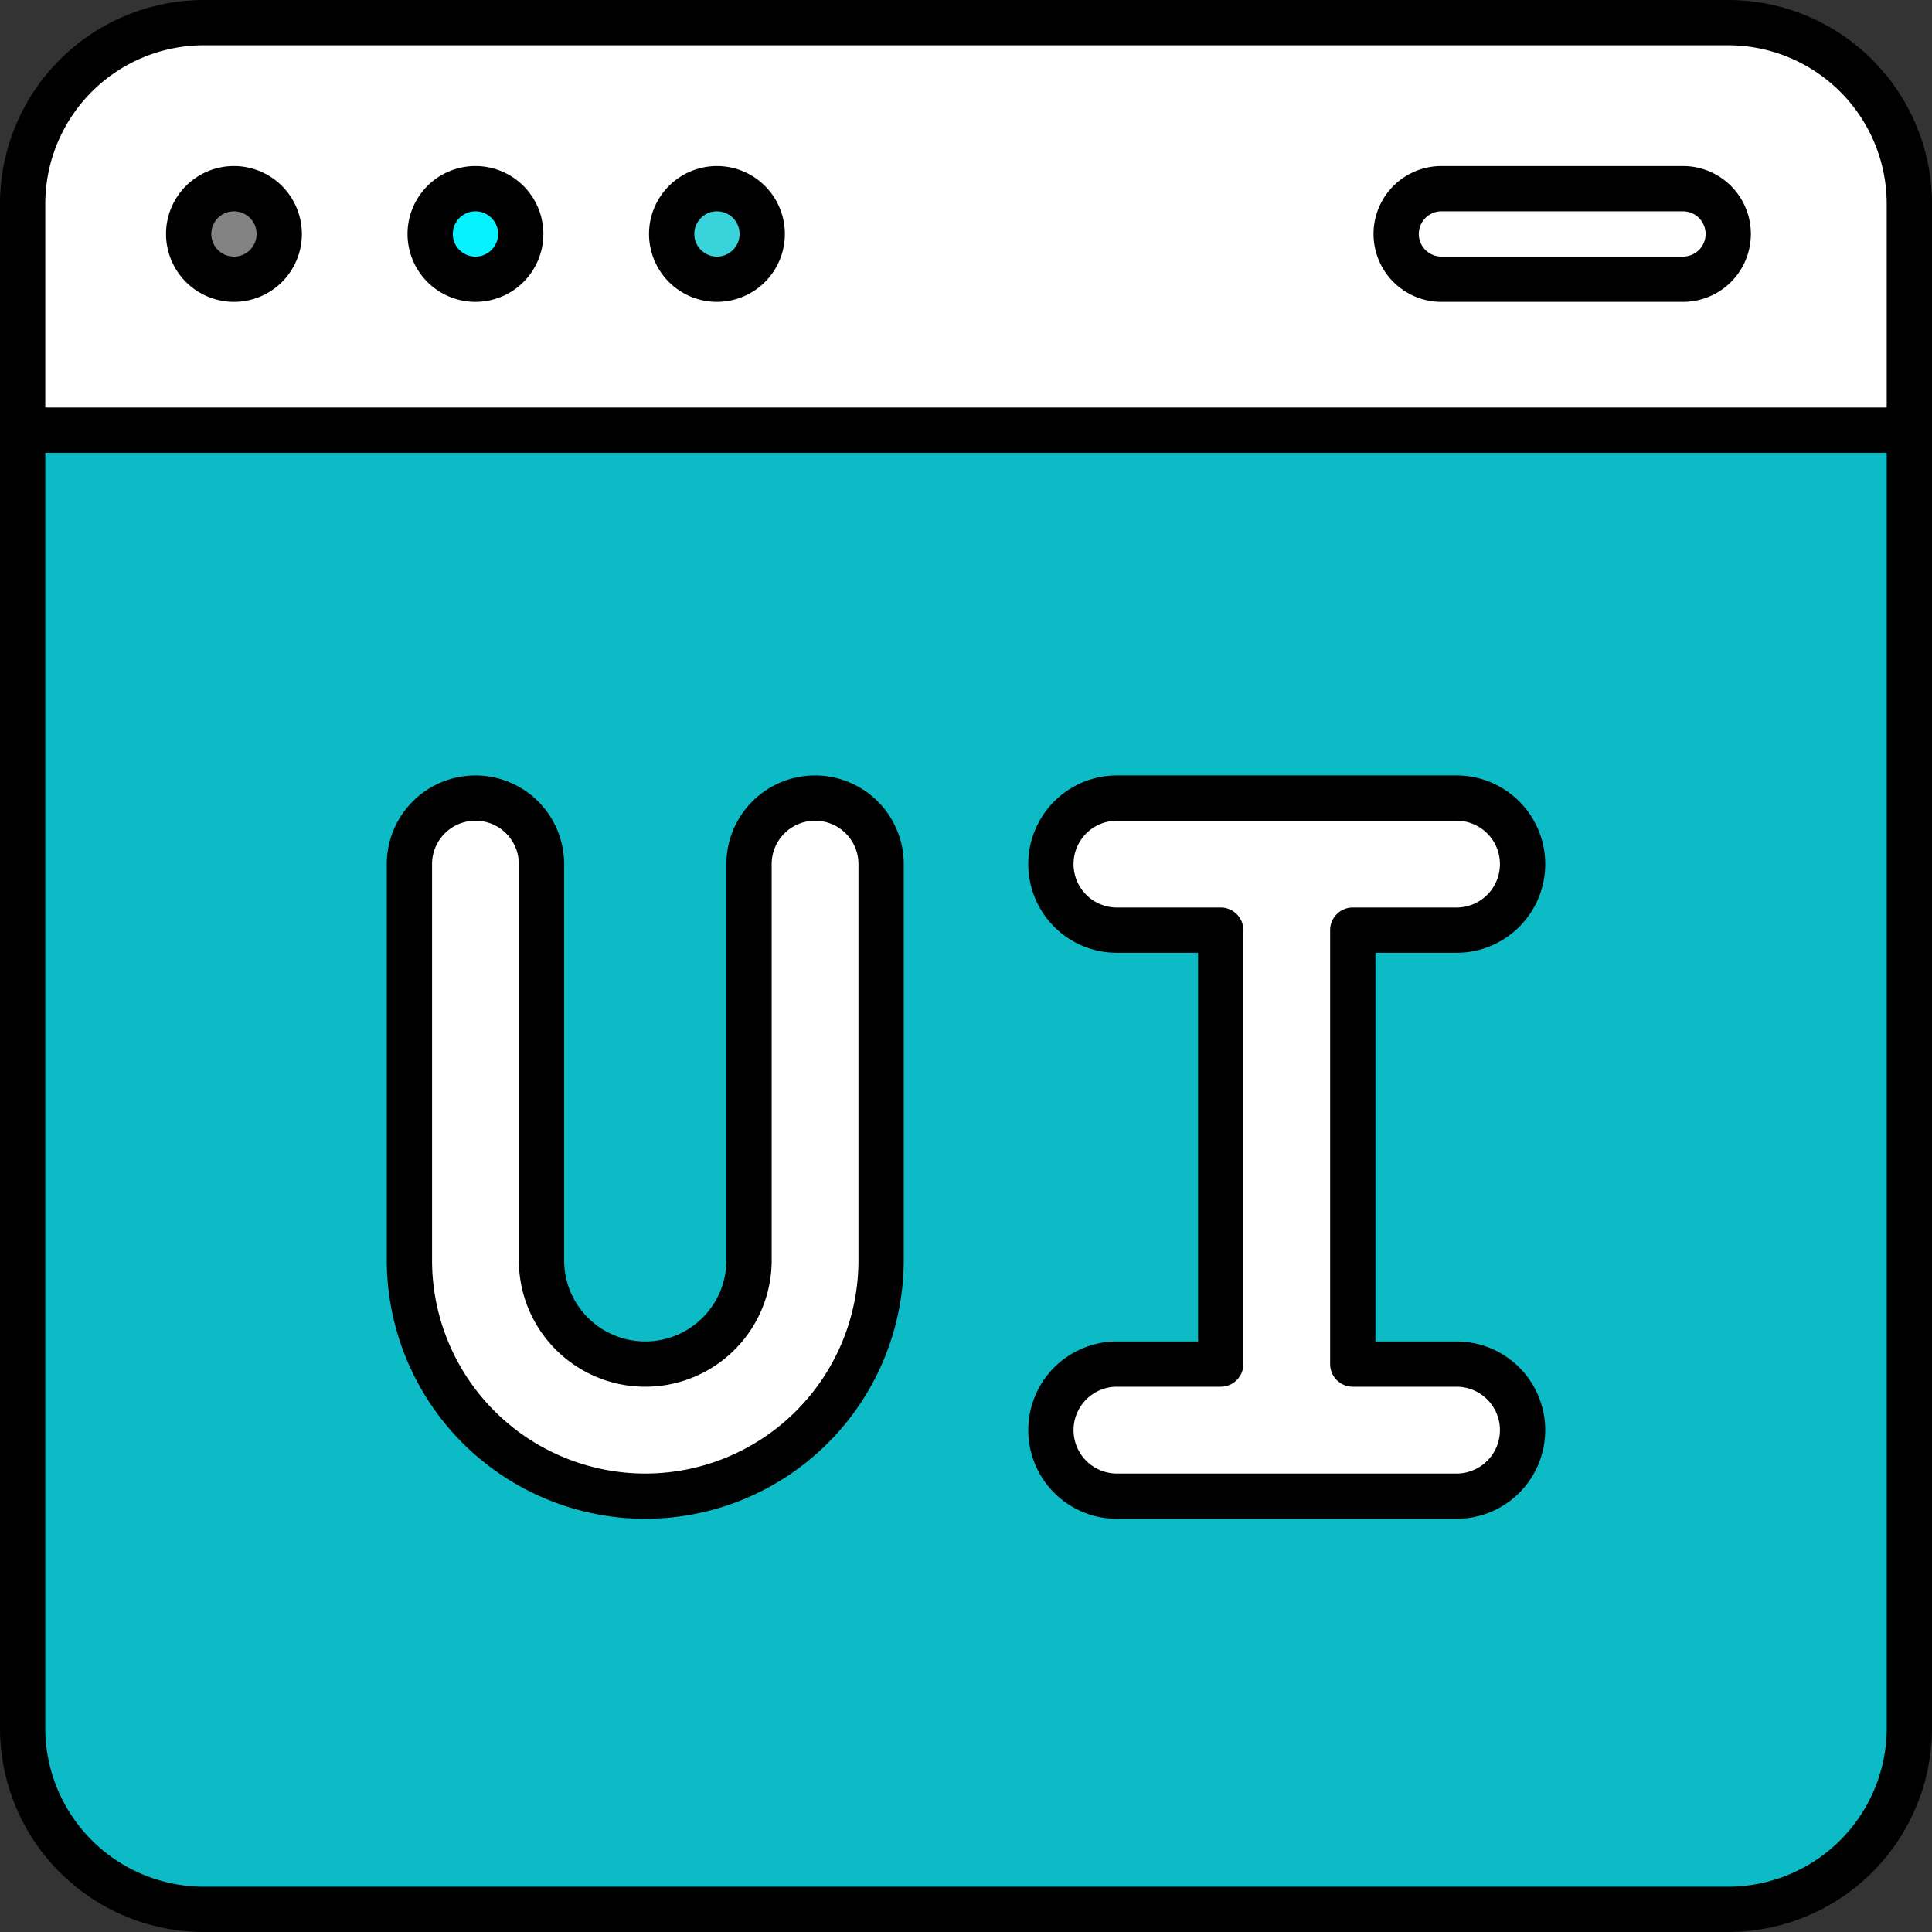
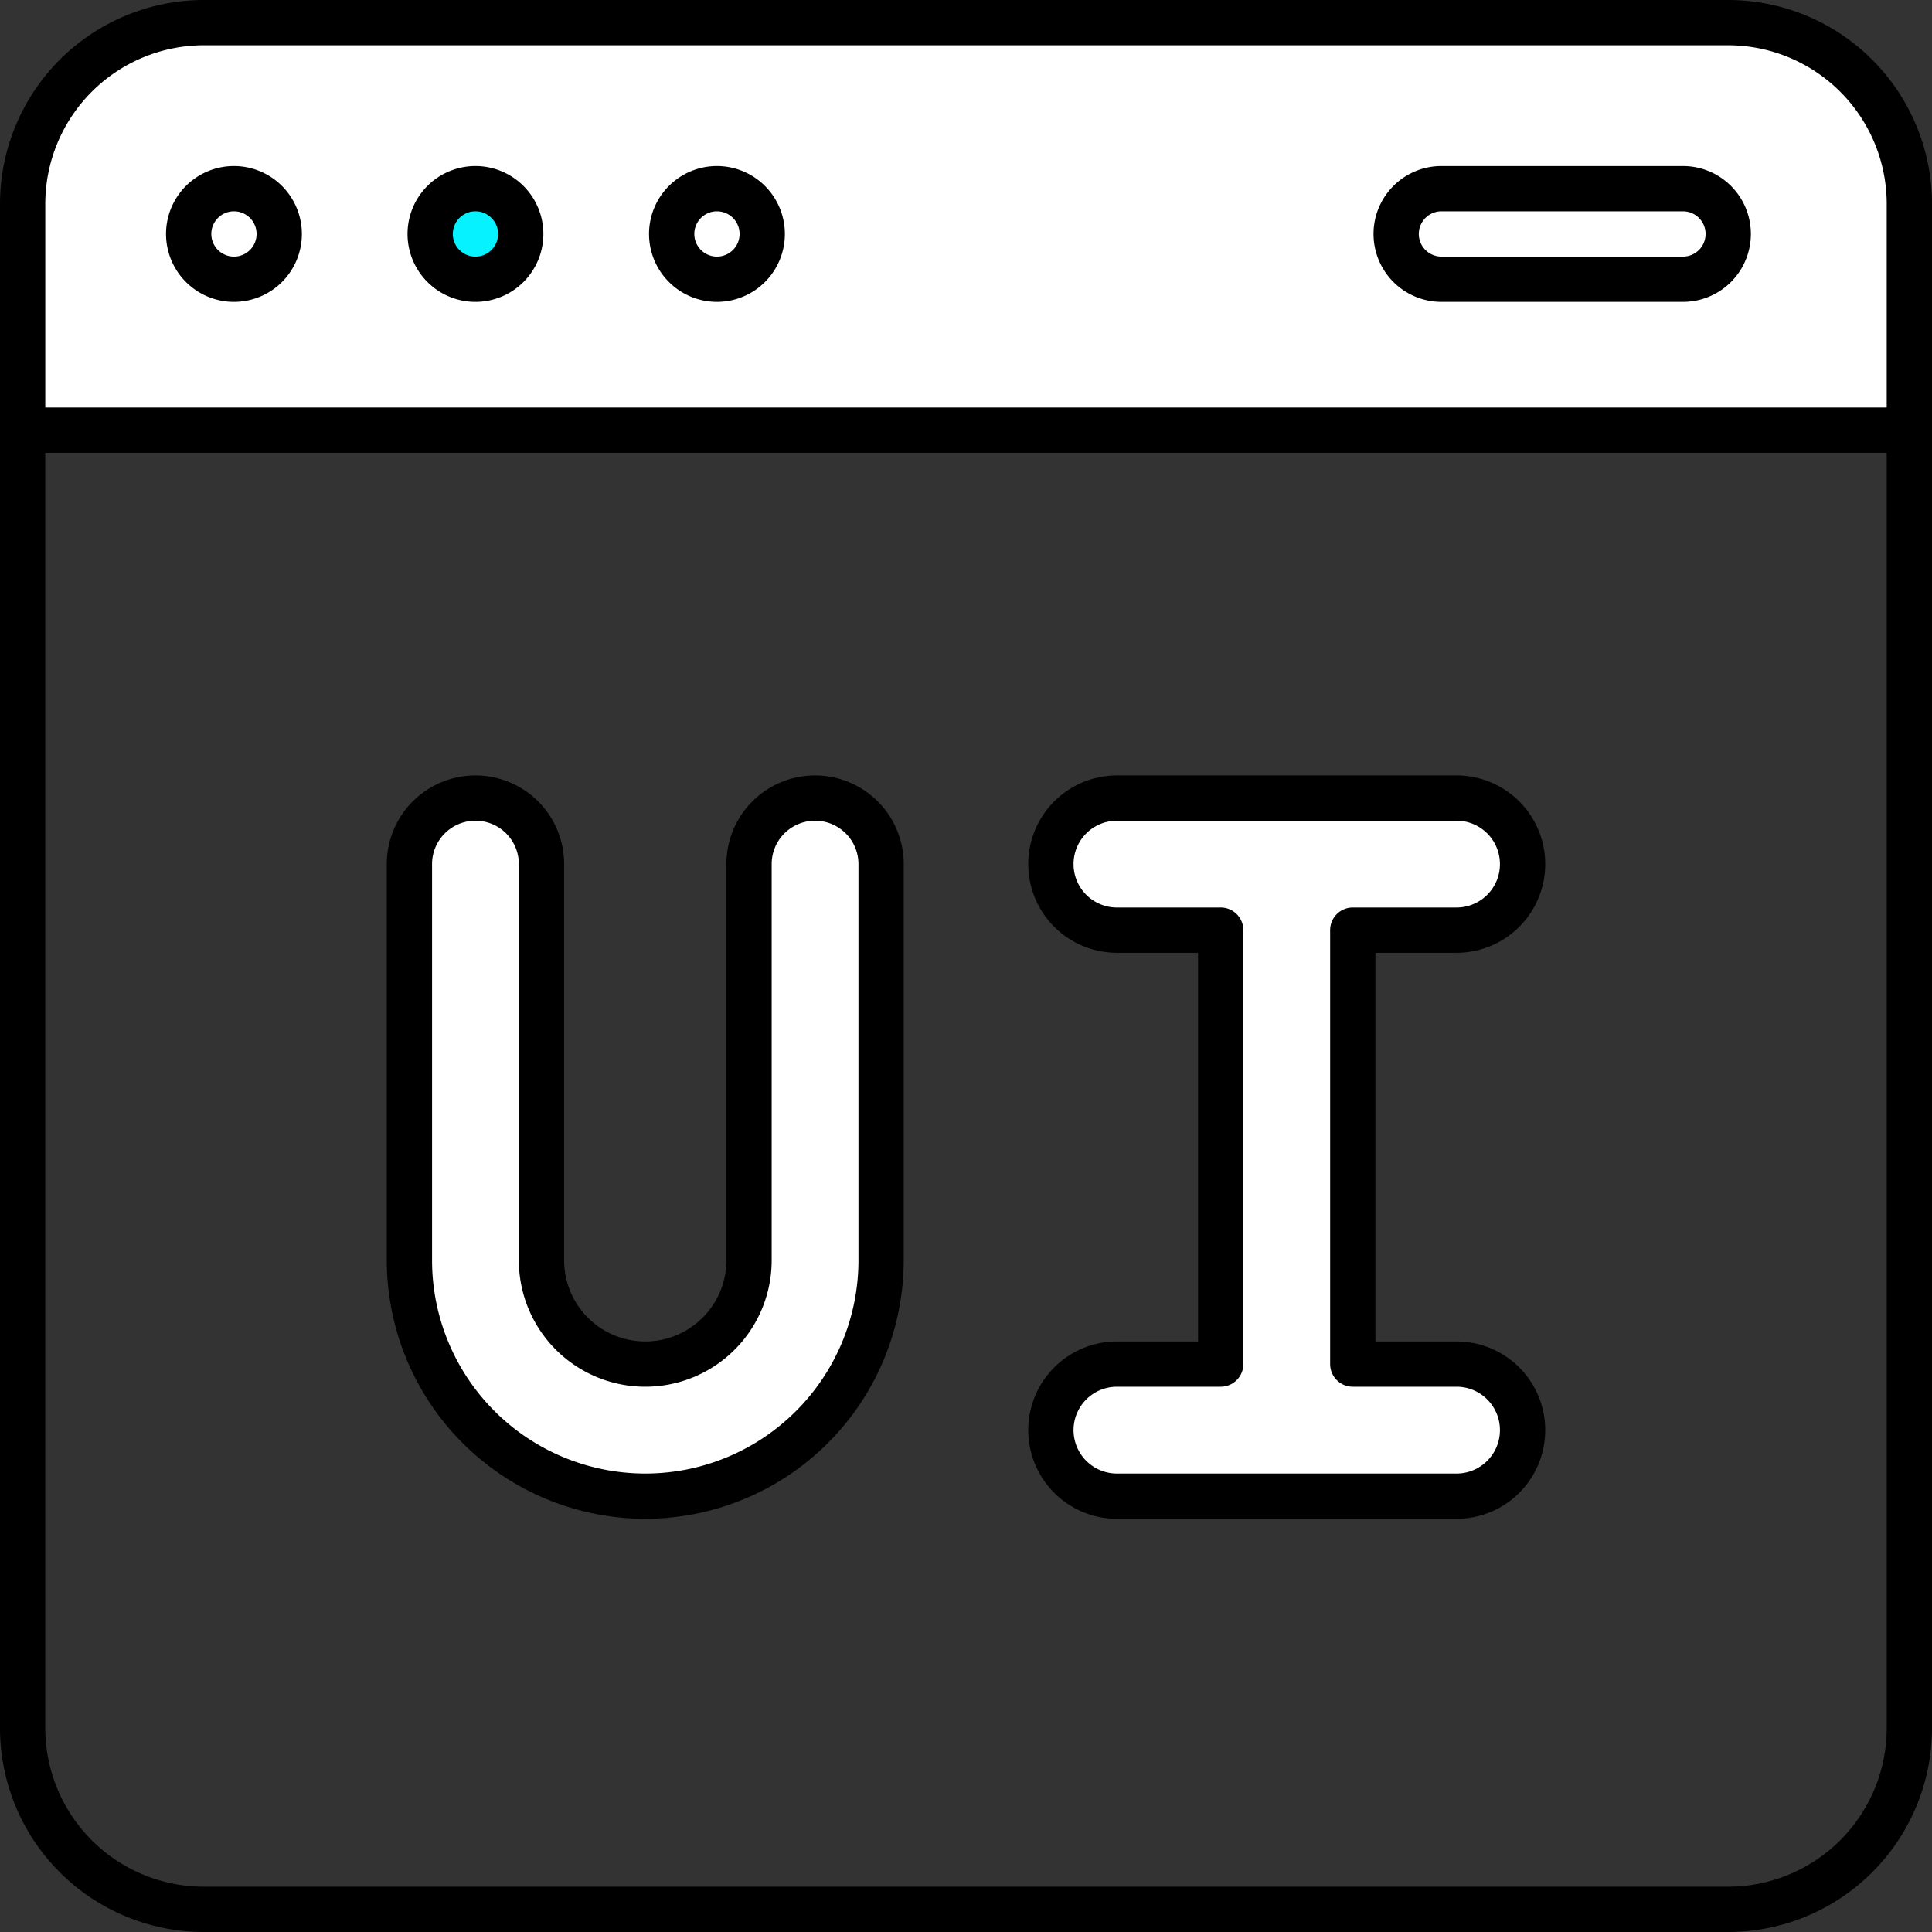
<svg xmlns="http://www.w3.org/2000/svg" viewBox="0 0 128 128" width="100" height="100">
  <rect x="0" y="0" width="128" height="128" fill="#333333" stroke="none" />
  <g data-name="Filled outline">
-     <rect width="125" height="125" x="1.5" y="1.5" fill="#0cbbc5" rx="12" class="colore0f7fa svgShape" />
    <path fill="#ffffff" d="M126.5,13.5v15H1.5v-15a12,12,0,0,1,12-12h101A12,12,0,0,1,126.5,13.5Z" class="color455a64 svgShape" />
-     <circle cx="15.5" cy="15.5" r="3" fill="#838383" class="colore91e63 svgShape" />
-     <circle cx="47.5" cy="15.5" r="3" fill="#39d3dc" class="colorcddc39 svgShape" />
    <circle cx="31.5" cy="15.5" r="3" fill="#07f2ff" class="colorffc107 svgShape" />
-     <path fill="#ffffff" d="M111.5,12.5h-16a3,3,0,0,0,0,6h16a3,3,0,0,0,0-6Z" class="colorfff svgShape" />
    <path fill="#ffffff" d="M96.5 90.375H89.625V61.625H96.5a4.375 4.375 0 000-8.75H74a4.375 4.375 0 000 8.75h6.875v28.75H74a4.375 4.375 0 000 8.75H96.5a4.375 4.375 0 000-8.75zM54 52.875a4.375 4.375 0 00-4.375 4.375V83.5a6.875 6.875 0 01-13.75 0V57.25a4.375 4.375 0 00-8.75 0V83.5a15.625 15.625 0 0031.25 0V57.25A4.375 4.375 0 0054 52.875z" class="color455a64 svgShape" />
    <path d="M114.5,0H13.5A13.515,13.515,0,0,0,0,13.5v101A13.515,13.515,0,0,0,13.5,128h101A13.515,13.515,0,0,0,128,114.5V13.5A13.515,13.515,0,0,0,114.5,0ZM125,114.5A10.512,10.512,0,0,1,114.5,125H13.5A10.512,10.512,0,0,1,3,114.5V30H125ZM125,27H3V13.5A10.512,10.512,0,0,1,13.5,3h101A10.512,10.512,0,0,1,125,13.5Z" />
    <path d="M15.5 11A4.5 4.5 0 1020 15.5 4.505 4.505 0 0015.5 11zm0 6A1.5 1.5 0 1117 15.5 1.5 1.5 0 0115.5 17zM47.5 11A4.5 4.5 0 1052 15.5 4.505 4.505 0 0047.5 11zm0 6A1.5 1.5 0 1149 15.5 1.5 1.5 0 0147.5 17zM31.5 11A4.5 4.5 0 1036 15.5 4.505 4.505 0 0031.5 11zm0 6A1.5 1.5 0 1133 15.5 1.5 1.5 0 0131.5 17zM111.5 11h-16a4.5 4.5 0 000 9h16a4.5 4.5 0 000-9zm0 6h-16a1.5 1.5 0 010-3h16a1.5 1.5 0 010 3zM74 88.875a5.875 5.875 0 000 11.75H96.5a5.875 5.875 0 000-11.75H91.125V63.125H96.5a5.875 5.875 0 000-11.75H74a5.875 5.875 0 000 11.75h5.375v25.75zm6.875-28.75H74a2.875 2.875 0 010-5.75H96.5a2.875 2.875 0 010 5.75H89.625a1.5 1.5 0 00-1.5 1.5v28.75a1.5 1.5 0 001.5 1.5H96.5a2.875 2.875 0 010 5.75H74a2.875 2.875 0 010-5.75h6.875a1.5 1.5 0 001.5-1.5V61.625A1.5 1.5 0 0080.875 60.125zM42.75 100.625A17.145 17.145 0 0059.875 83.5V57.25a5.875 5.875 0 00-11.75 0V83.5a5.375 5.375 0 01-10.75 0V57.25a5.875 5.875 0 00-11.75 0V83.5A17.145 17.145 0 0042.75 100.625zM28.625 57.25a2.875 2.875 0 015.75 0V83.5a8.375 8.375 0 0016.75 0V57.25a2.875 2.875 0 015.75 0V83.5a14.125 14.125 0 01-28.25 0z" />
  </g>
</svg>